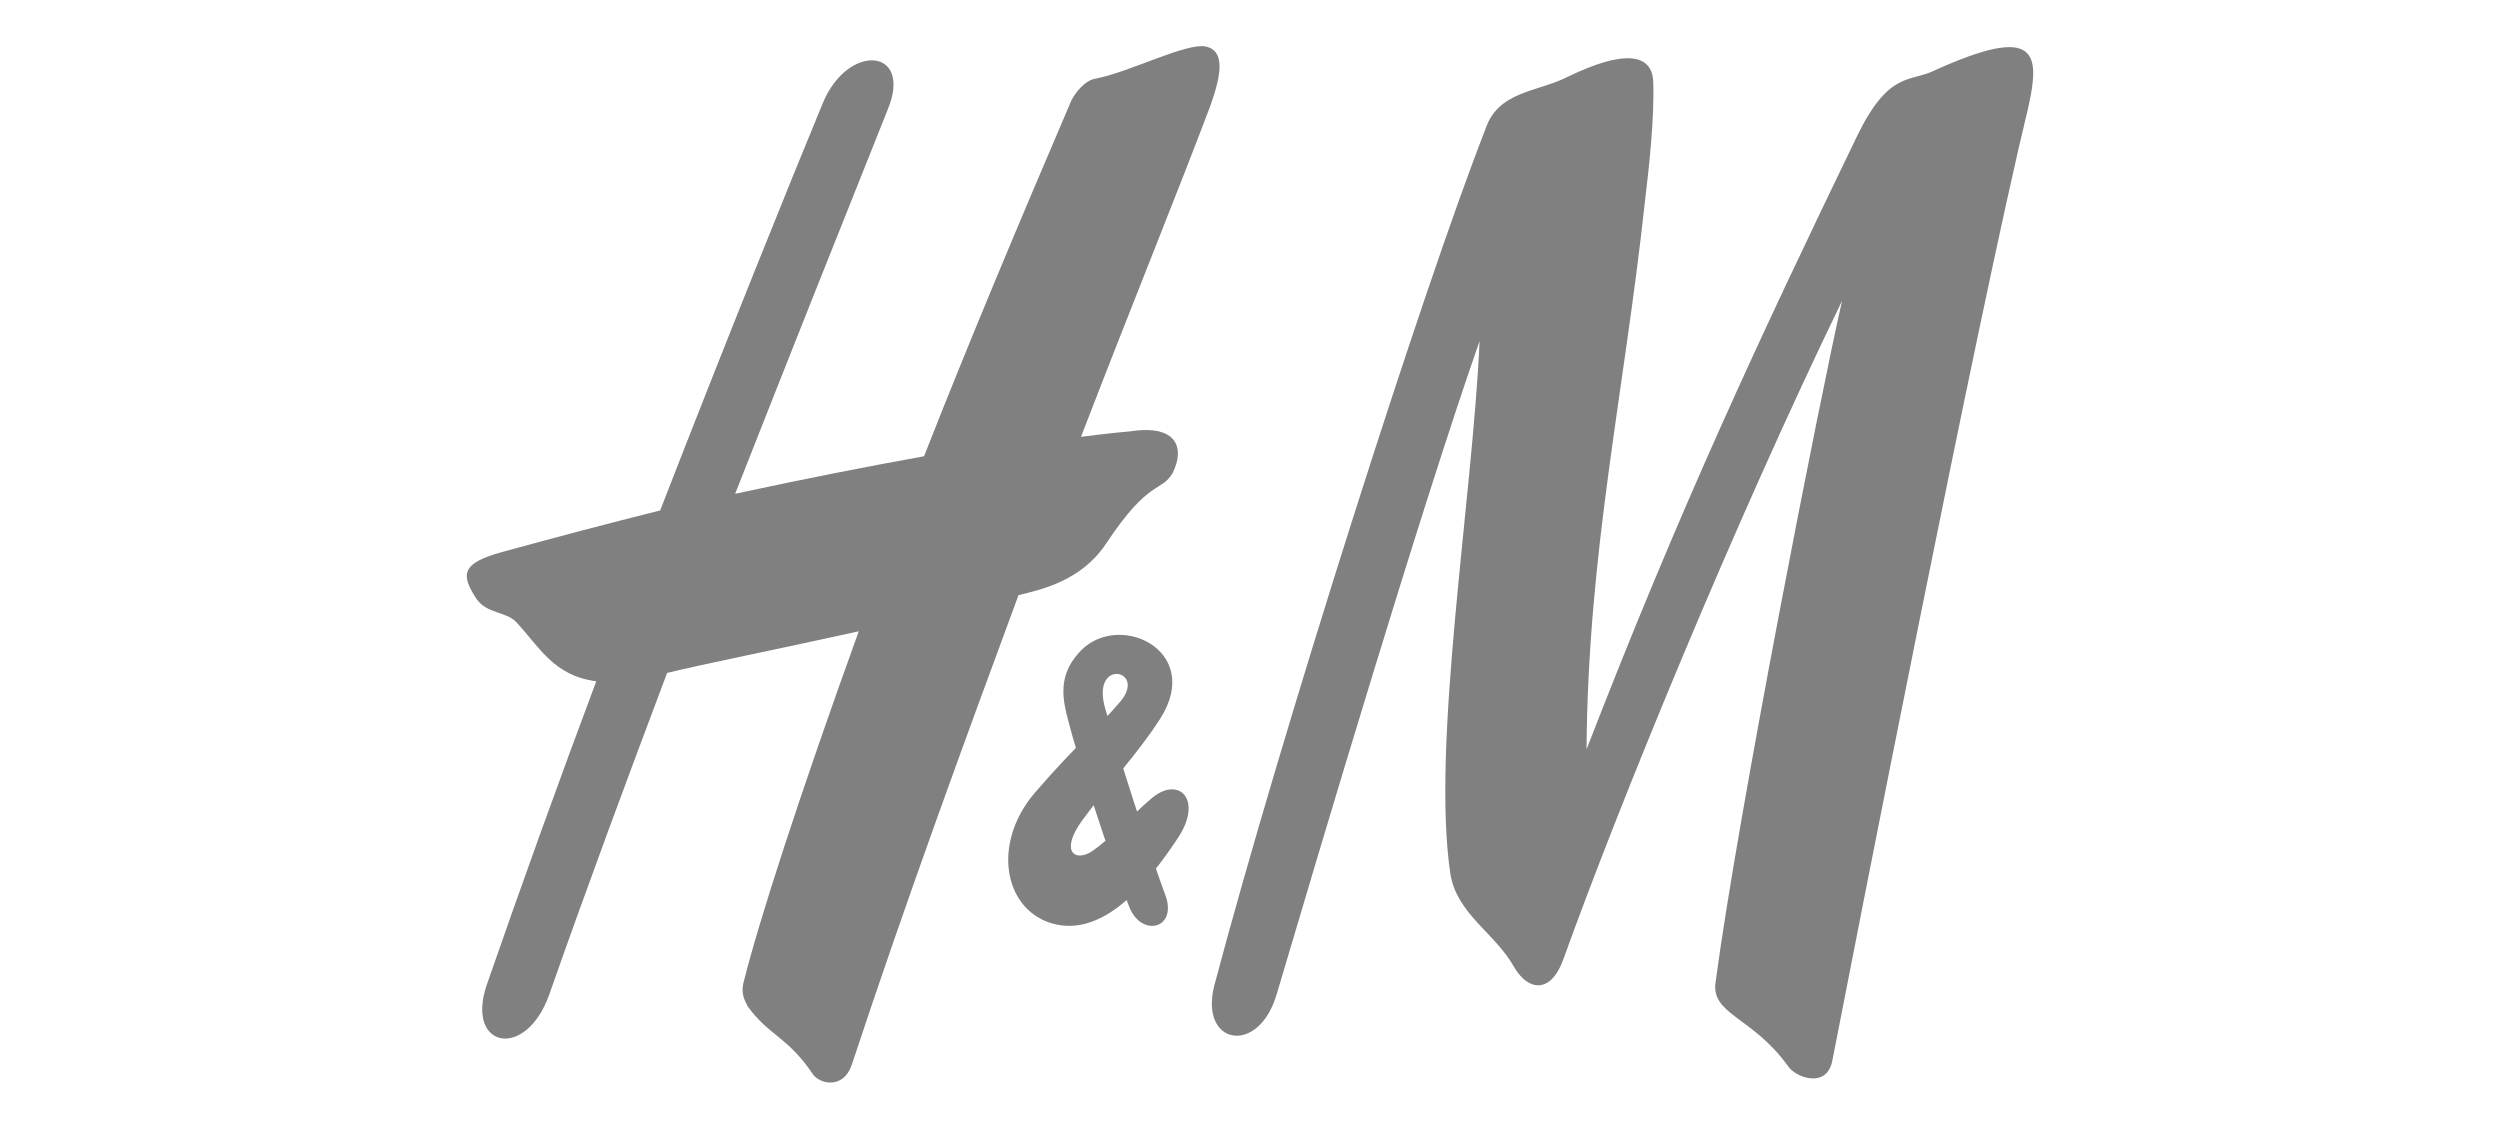
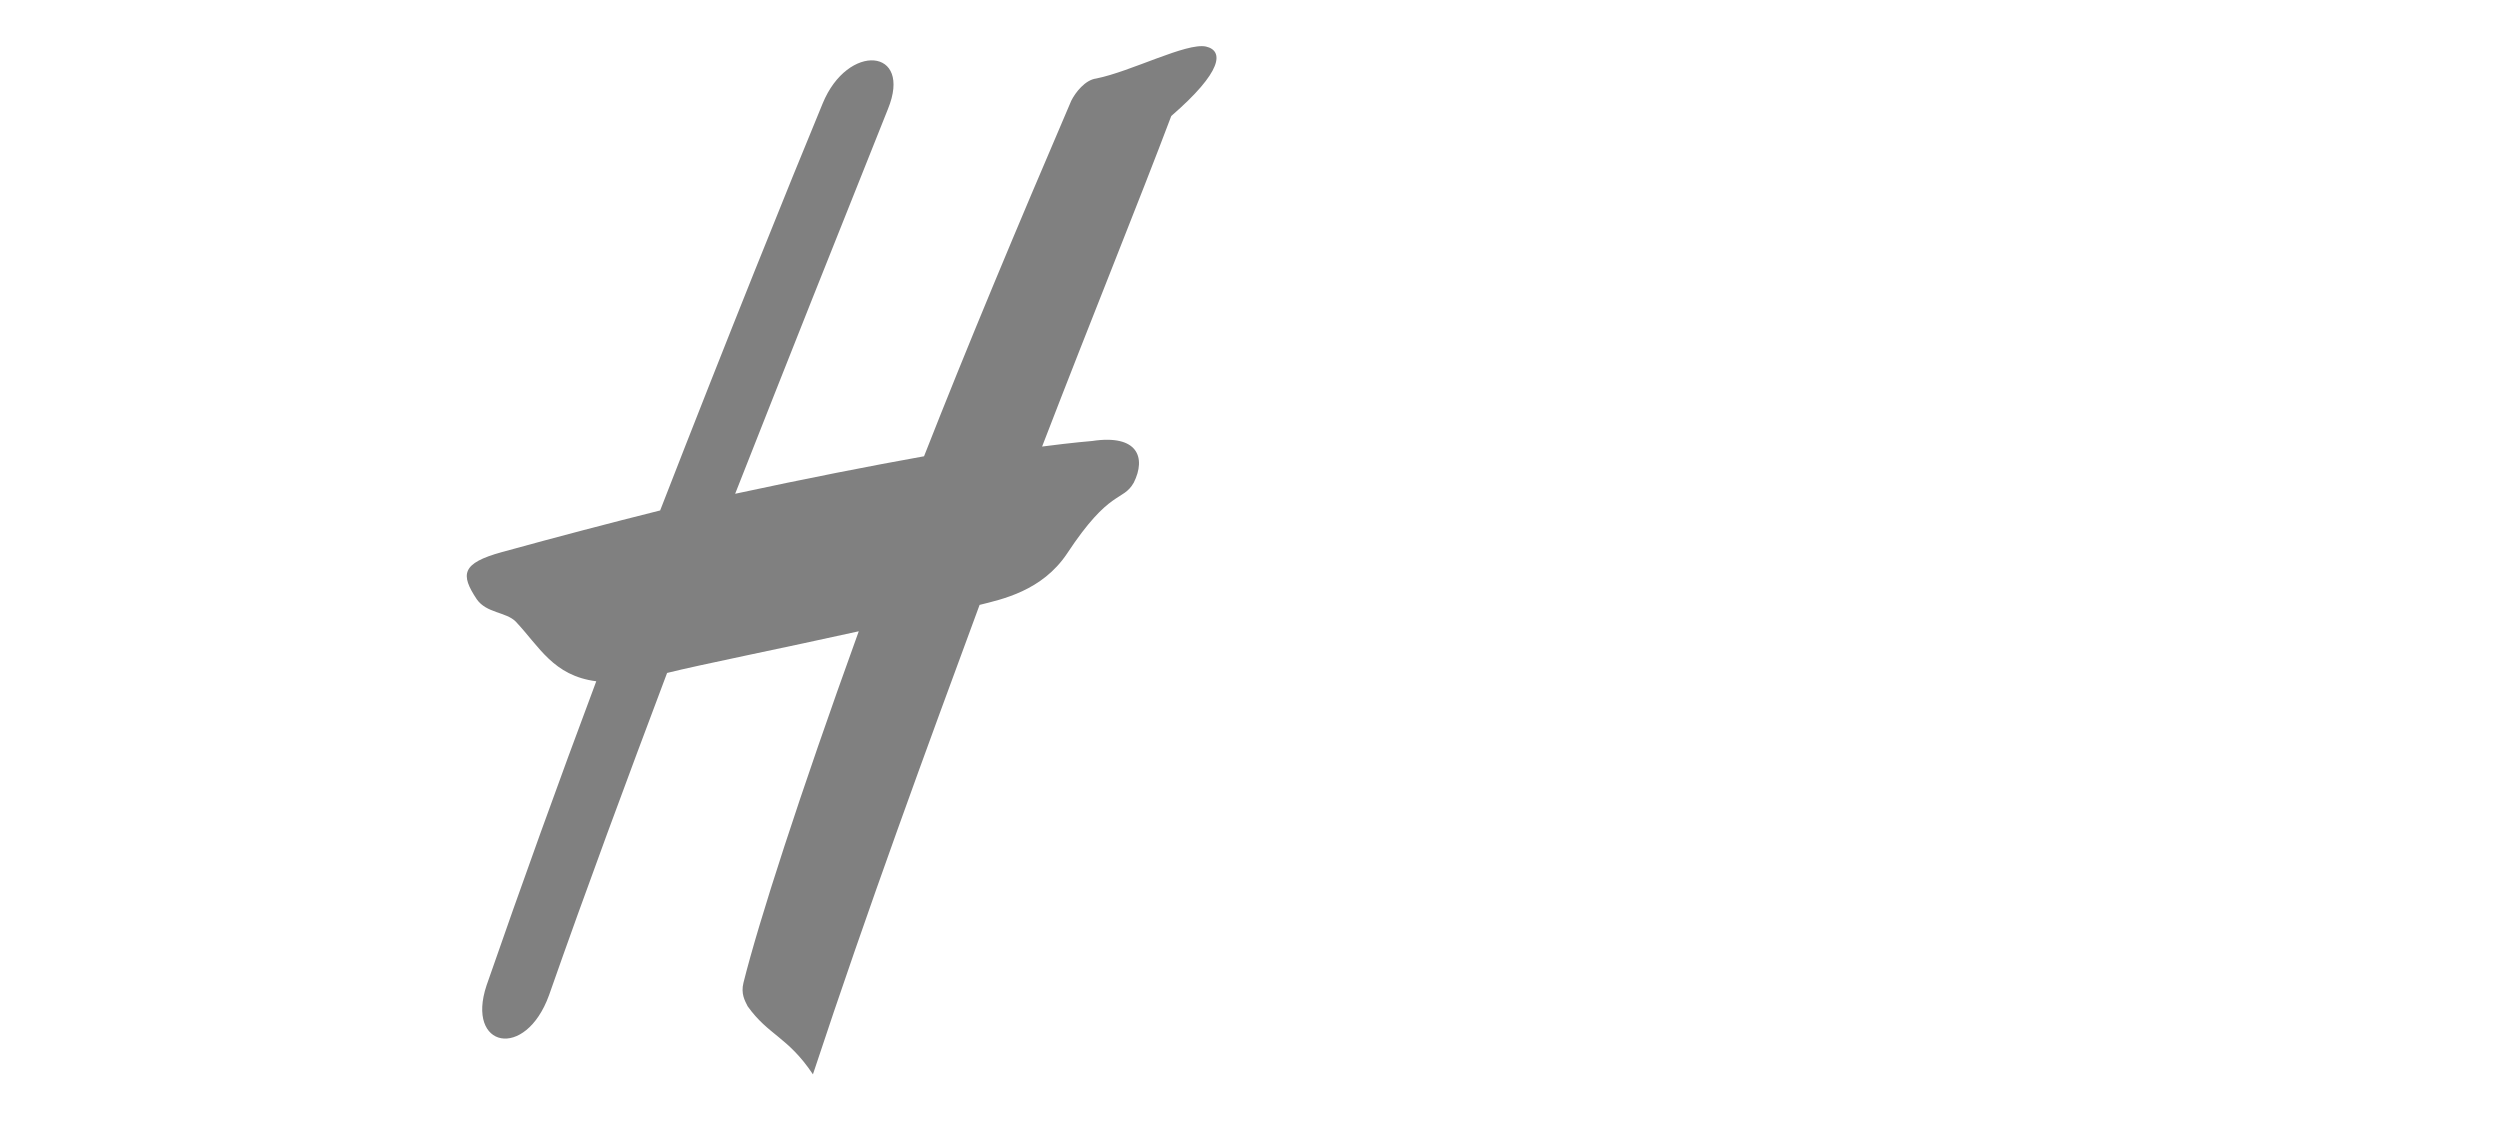
<svg xmlns="http://www.w3.org/2000/svg" version="1.1" id="Capa_1" x="0px" y="0px" viewBox="0 0 180 81" style="enable-background:new 0 0 180 81;" xml:space="preserve">
  <style type="text/css">
	.st0{fill:#808080;}
</style>
  <g id="layer1" transform="translate(-4397.099,-577.112)">
    <g id="g45263" transform="translate(10.63,8.864)">
-       <path id="path45125" class="st0" d="M4499.3,573.8c4.1-2,6.1-1.7,6.2,0.3c0.1,2.6-0.3,6.2-0.6,8.7c-1.5,13.8-4.1,25.2-4.2,39.4    c6.7-17.3,12.3-29.3,19.5-44.2c2.3-4.7,3.8-3.8,5.6-4.7c7.3-3.3,7.6-1.3,6.7,2.7c-3.6,14.8-12.7,61.4-14.1,68.6    c-0.4,2.1-2.7,1.2-3.2,0.4c-2.6-3.6-5.6-3.7-5.2-6.1c1.6-12,7.5-42,9.1-49c-7.8,16.1-16,36.1-20.1,47.5c-0.9,2.4-2.5,2.2-3.5,0.5    c-1.4-2.5-4.1-3.8-4.6-6.7c-1.4-9.3,1.6-27.1,2.1-38.4c-4.3,12.3-11.4,36.2-14.6,47c-1.3,4.5-5.6,3.7-4.5-0.6    c4.8-18.1,15-50.1,19.5-61.6C4494.3,574.8,4497.1,574.9,4499.3,573.8" />
-       <path id="path45127" class="st0" d="M4473.3,571.6c-1.4-0.3-5.4,1.8-7.9,2.3c-0.8,0.1-1.5,1-1.8,1.6c-3.9,9.1-7.5,17.7-10.6,25.6    c-3.9,0.7-8.5,1.6-13.6,2.7c3.7-9.4,7.4-18.7,11-27.7c1.8-4.4-2.9-4.8-4.7-0.4c-2.4,5.8-6.8,16.7-11.7,29.3    c-3.6,0.9-7.4,1.9-11.4,3c-2.9,0.8-3,1.6-1.8,3.4c0.7,1,2.1,0.9,2.8,1.6c1.7,1.8,2.7,3.9,5.8,4.3c-2.7,7.2-5.4,14.7-7.9,21.9    c-1.5,4.5,2.8,5.4,4.5,0.7c2.7-7.7,5.6-15.5,8.5-23.2c2.4-0.6,8.4-1.8,13.8-3c-4.3,11.9-7.2,20.9-8.3,25.3    c-0.2,0.8,0.1,1.3,0.3,1.7c1.5,2.1,2.9,2.2,4.7,4.9c0.5,0.7,2.2,1.1,2.8-0.7c4-12.1,8.2-23.5,12-33.8c1.6-0.4,4.5-1,6.3-3.7    c3.1-4.7,4-3.7,4.8-5.1c0.9-1.8,0.3-3.5-3-3c0,0-1.3,0.1-3.6,0.4c3.7-9.6,7-17.7,9.3-23.8C4474.5,573.4,4474.6,571.9,4473.3,571.6    " />
-       <path id="path45129" class="st0" d="M4467.8,633.6c0.9,2.2,3.6,1.5,2.5-1.1c-1-2.7-3.6-10.8-4.3-13.4c-0.9-3.5,3.1-2.6,1.1-0.3    c-1.7,2-2.9,2.8-6.1,6.5c-3.1,3.6-2.3,8.3,1.1,9.4c3.8,1.2,7.1-3,9.1-6c2-2.9,0.1-4.7-1.9-2.9c-1.3,1.1-2.8,2.8-4.3,3.8    c-1.2,0.7-2.2-0.1-0.6-2.3c1.9-2.6,4-4.8,5.6-7.3c3.2-5-3.2-7.9-5.9-4.7c-1.5,1.7-1.1,3.4-0.7,4.9    C4464,622.6,4466.4,630.1,4467.8,633.6" />
+       <path id="path45127" class="st0" d="M4473.3,571.6c-1.4-0.3-5.4,1.8-7.9,2.3c-0.8,0.1-1.5,1-1.8,1.6c-3.9,9.1-7.5,17.7-10.6,25.6    c-3.9,0.7-8.5,1.6-13.6,2.7c3.7-9.4,7.4-18.7,11-27.7c1.8-4.4-2.9-4.8-4.7-0.4c-2.4,5.8-6.8,16.7-11.7,29.3    c-3.6,0.9-7.4,1.9-11.4,3c-2.9,0.8-3,1.6-1.8,3.4c0.7,1,2.1,0.9,2.8,1.6c1.7,1.8,2.7,3.9,5.8,4.3c-2.7,7.2-5.4,14.7-7.9,21.9    c-1.5,4.5,2.8,5.4,4.5,0.7c2.7-7.7,5.6-15.5,8.5-23.2c2.4-0.6,8.4-1.8,13.8-3c-4.3,11.9-7.2,20.9-8.3,25.3    c-0.2,0.8,0.1,1.3,0.3,1.7c1.5,2.1,2.9,2.2,4.7,4.9c4-12.1,8.2-23.5,12-33.8c1.6-0.4,4.5-1,6.3-3.7    c3.1-4.7,4-3.7,4.8-5.1c0.9-1.8,0.3-3.5-3-3c0,0-1.3,0.1-3.6,0.4c3.7-9.6,7-17.7,9.3-23.8C4474.5,573.4,4474.6,571.9,4473.3,571.6    " />
    </g>
  </g>
</svg>